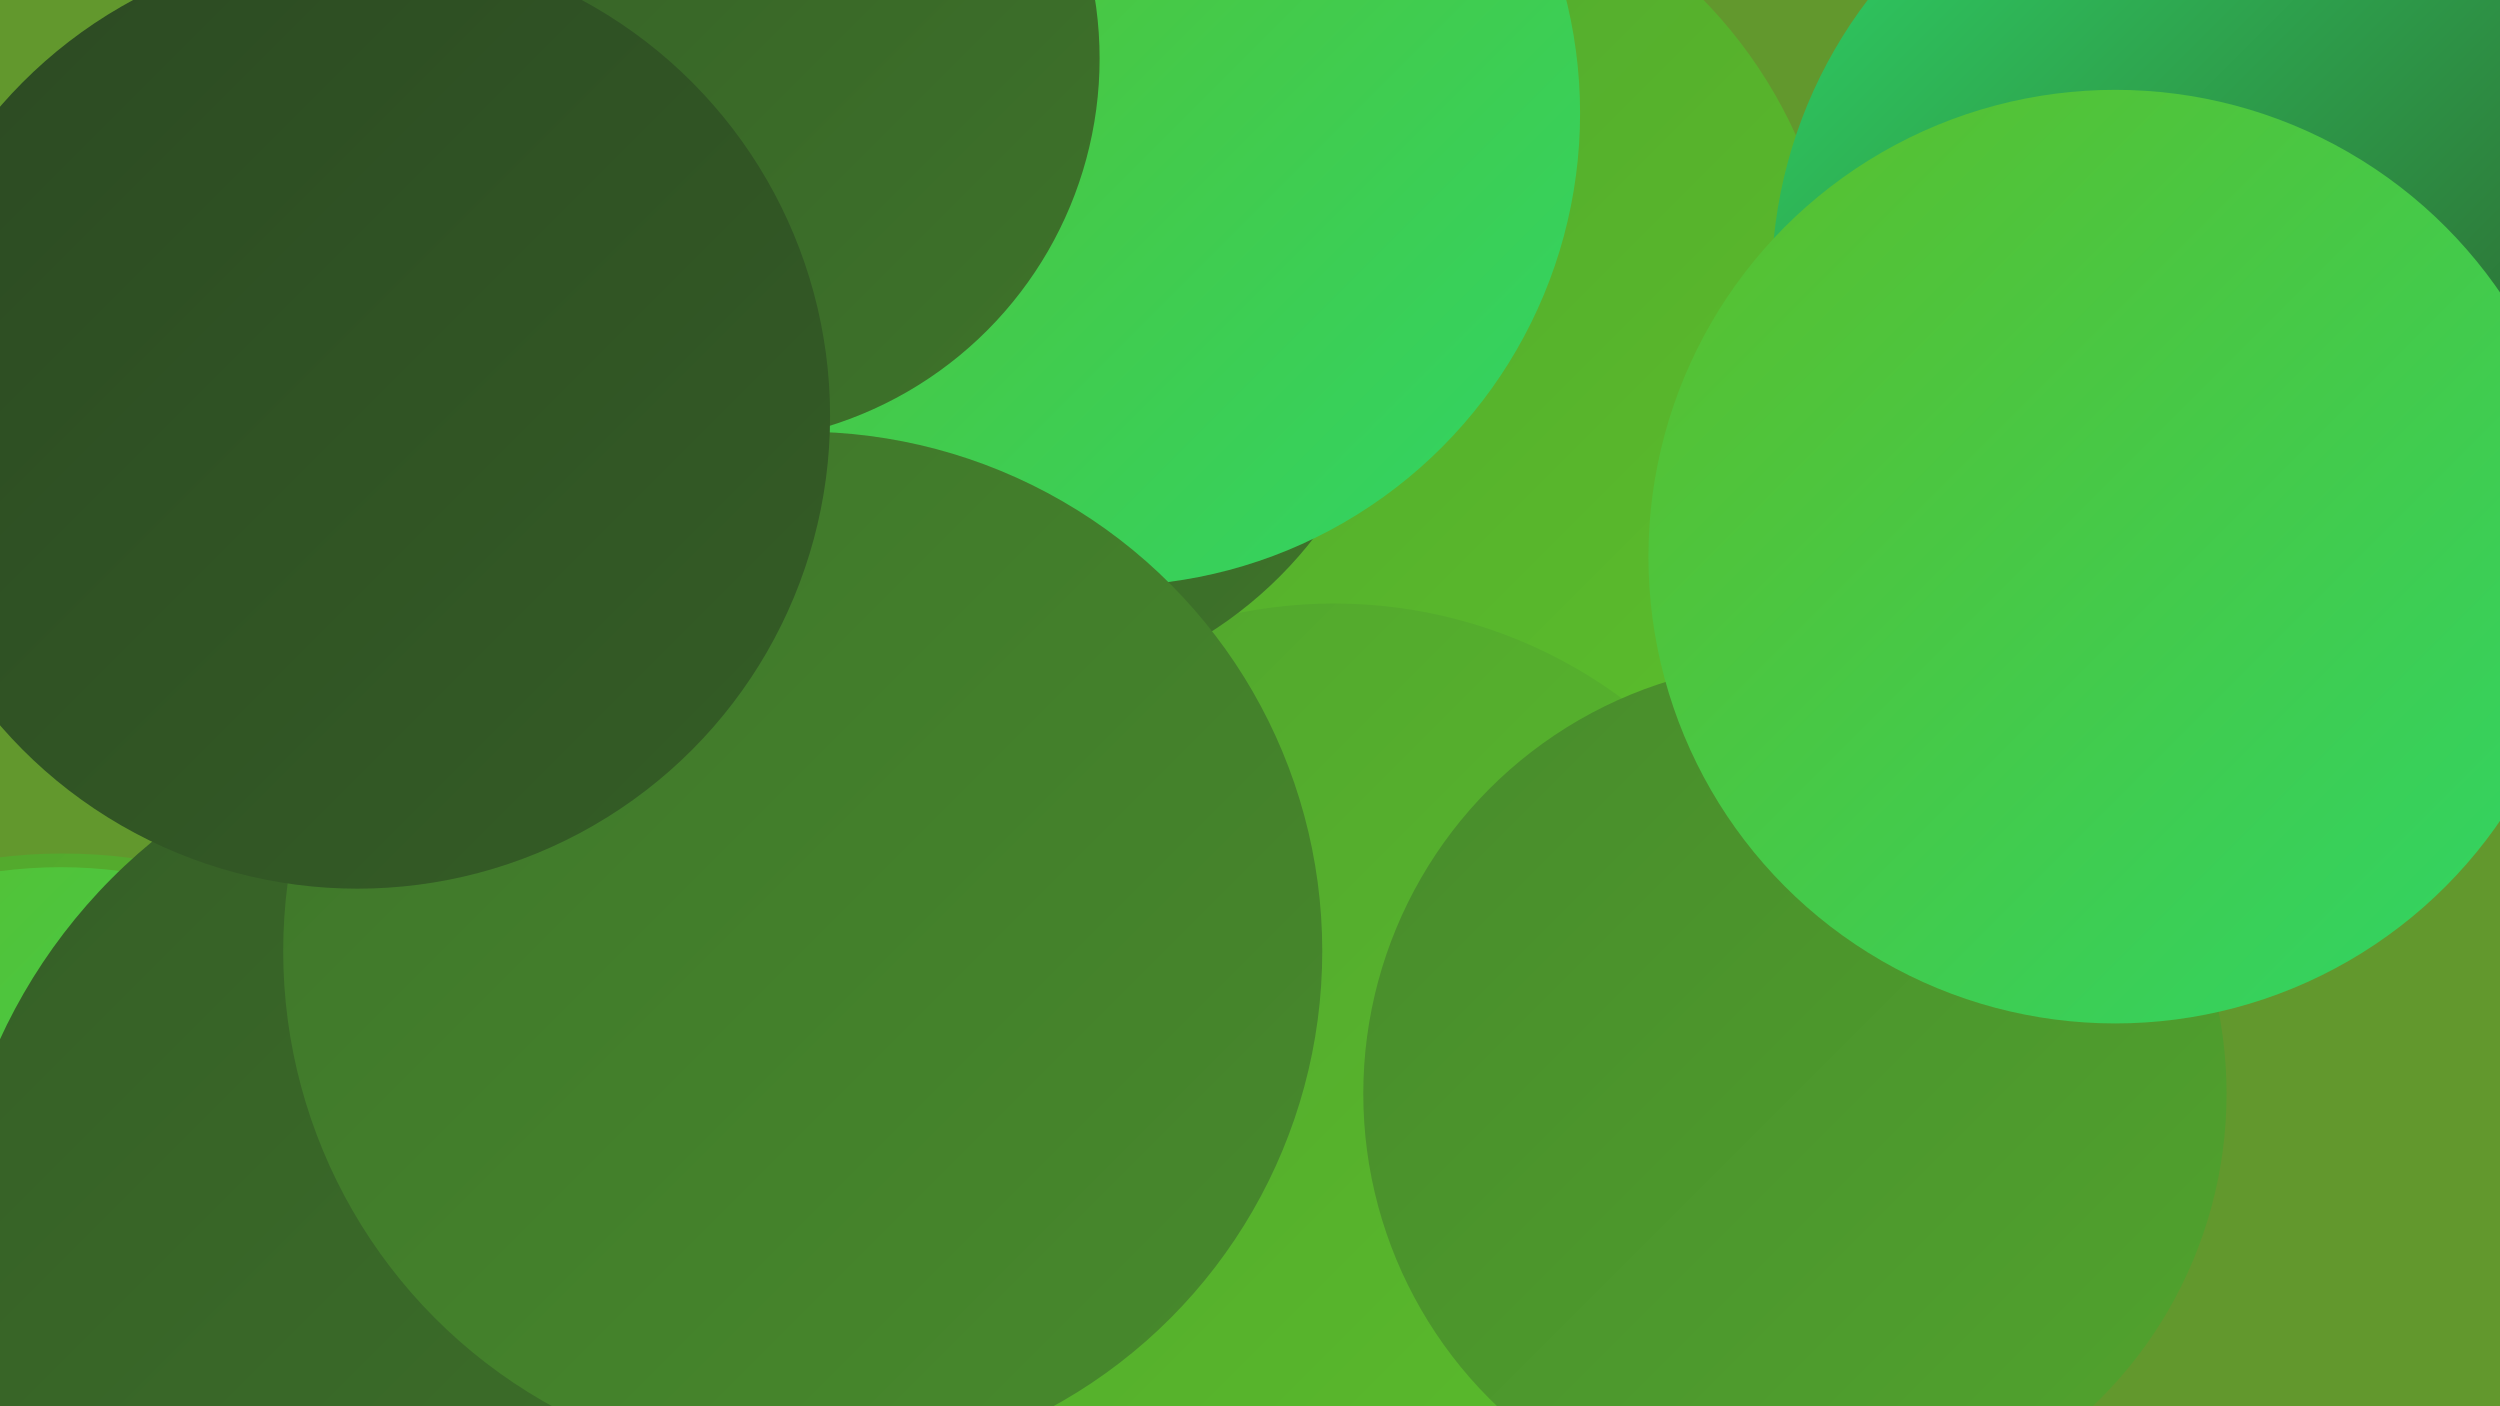
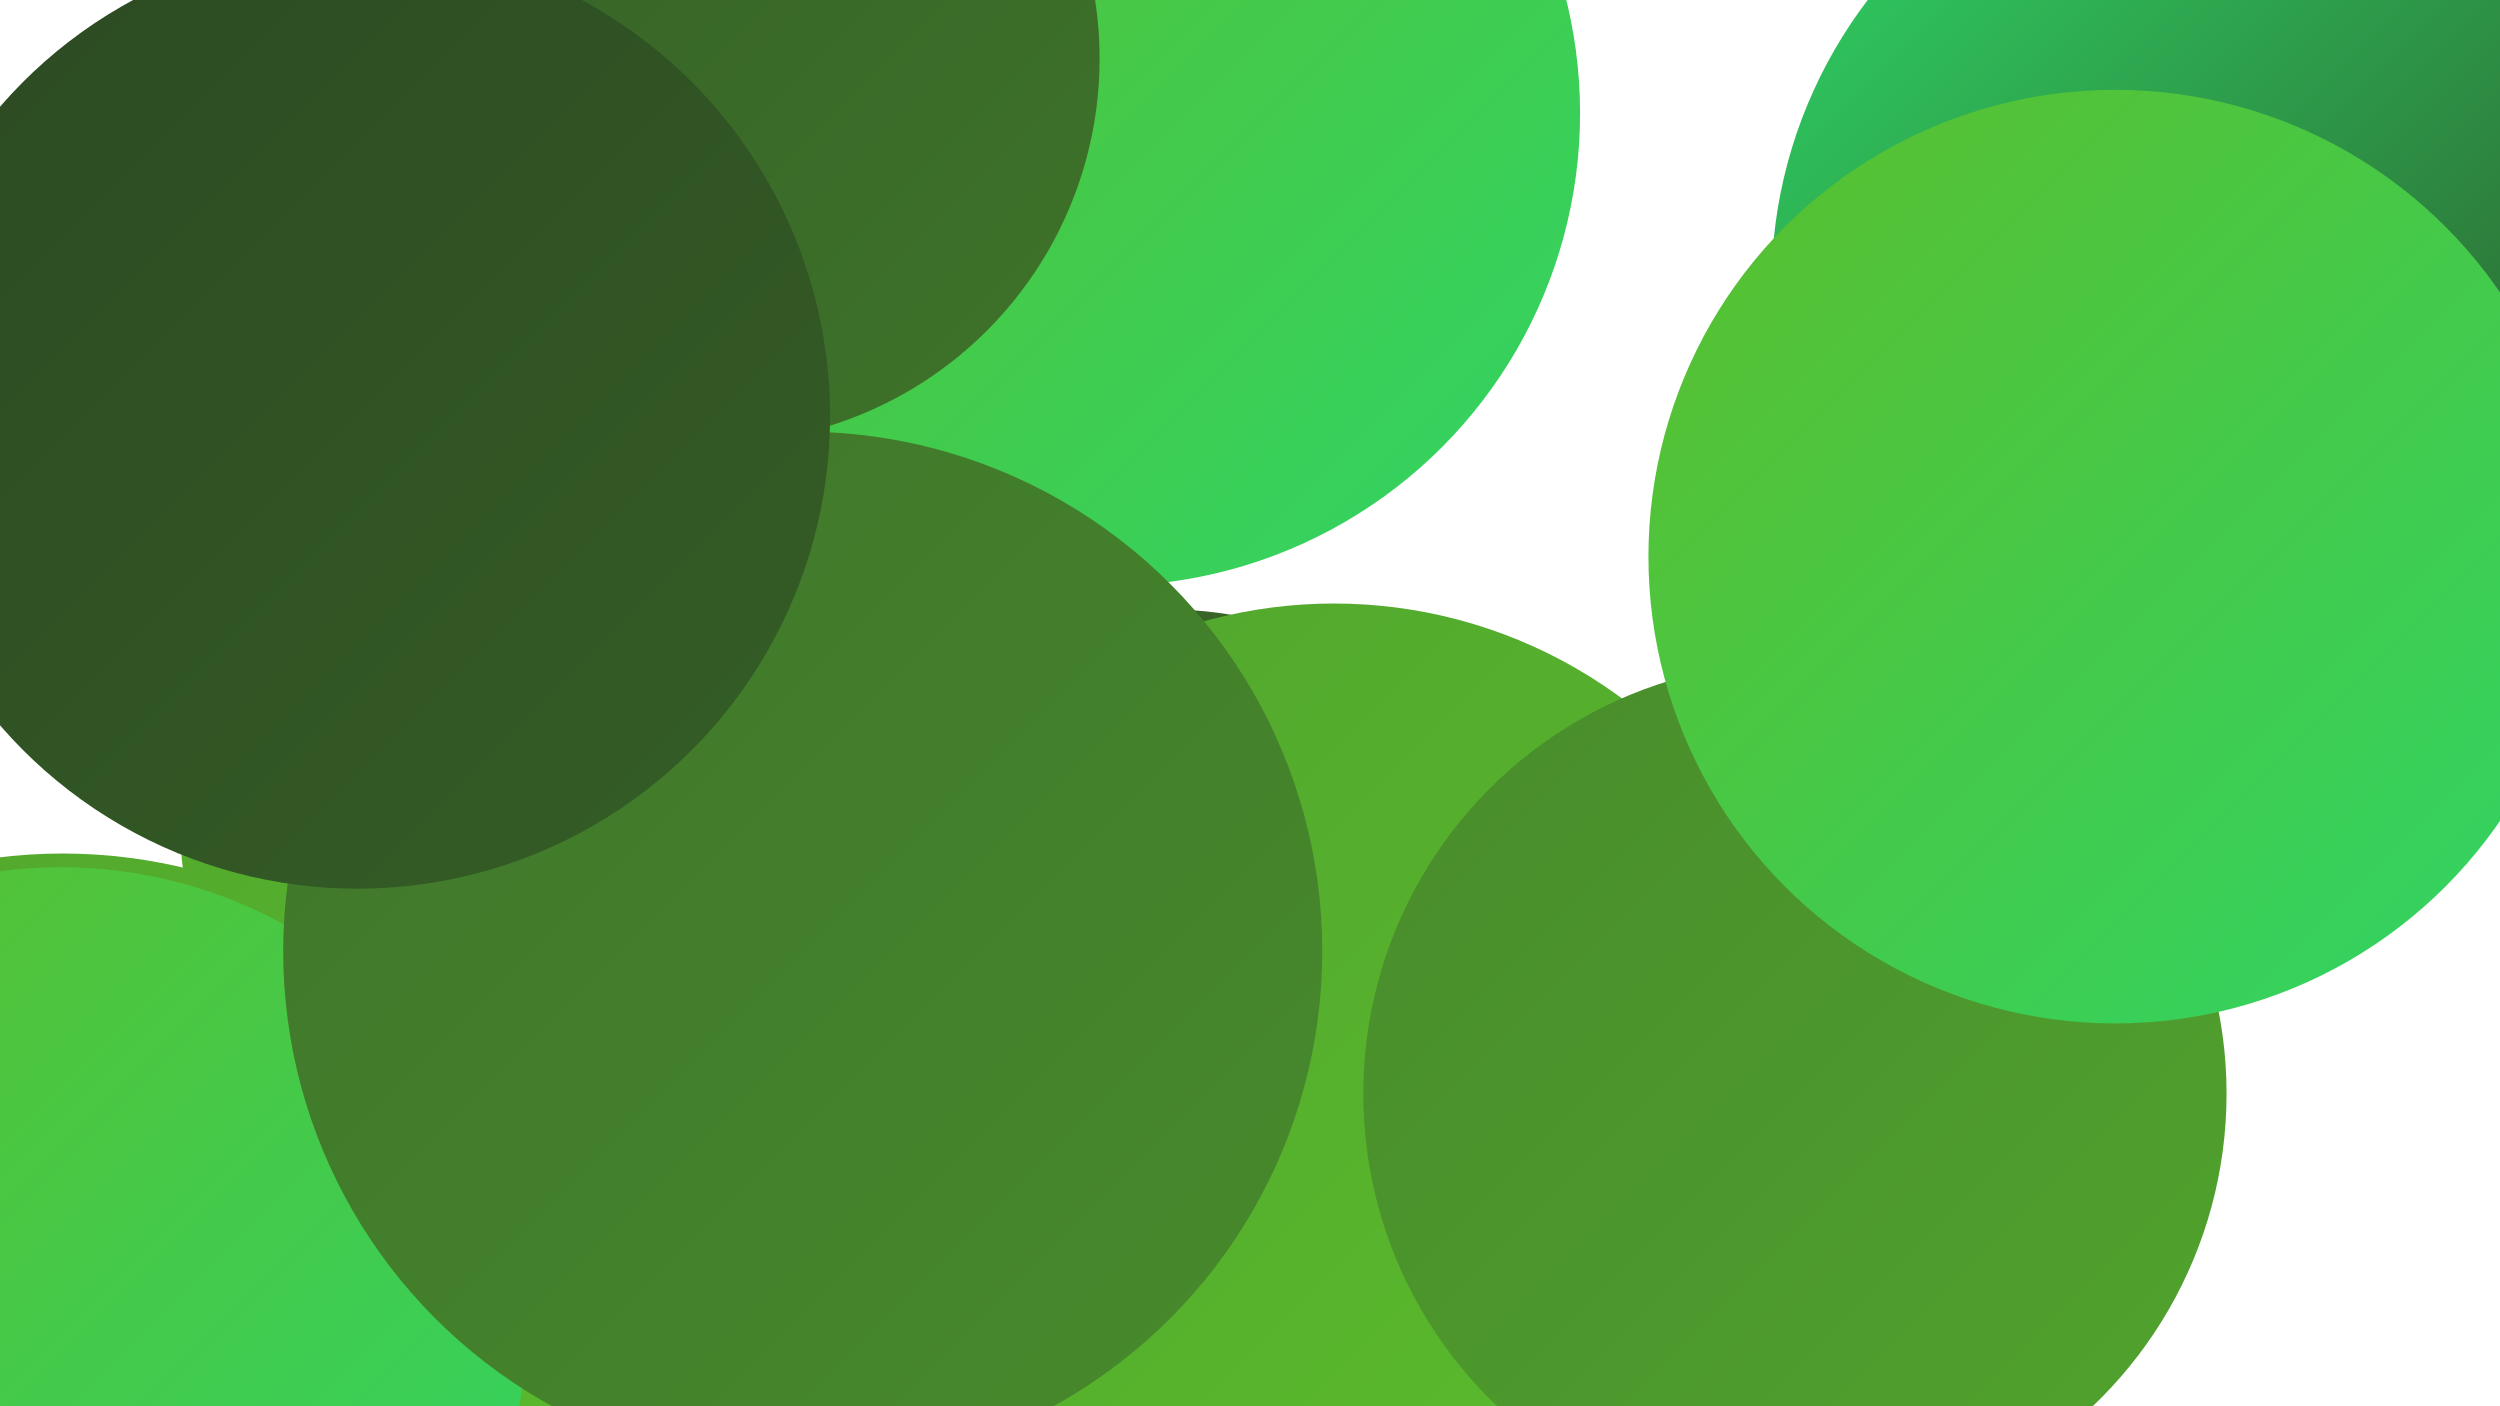
<svg xmlns="http://www.w3.org/2000/svg" width="1280" height="720">
  <defs>
    <linearGradient id="grad0" x1="0%" y1="0%" x2="100%" y2="100%">
      <stop offset="0%" style="stop-color:#2b4922;stop-opacity:1" />
      <stop offset="100%" style="stop-color:#355e26;stop-opacity:1" />
    </linearGradient>
    <linearGradient id="grad1" x1="0%" y1="0%" x2="100%" y2="100%">
      <stop offset="0%" style="stop-color:#355e26;stop-opacity:1" />
      <stop offset="100%" style="stop-color:#3e742a;stop-opacity:1" />
    </linearGradient>
    <linearGradient id="grad2" x1="0%" y1="0%" x2="100%" y2="100%">
      <stop offset="0%" style="stop-color:#3e742a;stop-opacity:1" />
      <stop offset="100%" style="stop-color:#488b2c;stop-opacity:1" />
    </linearGradient>
    <linearGradient id="grad3" x1="0%" y1="0%" x2="100%" y2="100%">
      <stop offset="0%" style="stop-color:#488b2c;stop-opacity:1" />
      <stop offset="100%" style="stop-color:#51a42d;stop-opacity:1" />
    </linearGradient>
    <linearGradient id="grad4" x1="0%" y1="0%" x2="100%" y2="100%">
      <stop offset="0%" style="stop-color:#51a42d;stop-opacity:1" />
      <stop offset="100%" style="stop-color:#5bbe2c;stop-opacity:1" />
    </linearGradient>
    <linearGradient id="grad5" x1="0%" y1="0%" x2="100%" y2="100%">
      <stop offset="0%" style="stop-color:#5bbe2c;stop-opacity:1" />
      <stop offset="100%" style="stop-color:#2fd566;stop-opacity:1" />
    </linearGradient>
    <linearGradient id="grad6" x1="0%" y1="0%" x2="100%" y2="100%">
      <stop offset="0%" style="stop-color:#2fd566;stop-opacity:1" />
      <stop offset="100%" style="stop-color:#2b4922;stop-opacity:1" />
    </linearGradient>
  </defs>
-   <rect width="1280" height="720" fill="#62982d" />
-   <circle cx="699" cy="169" r="242" fill="url(#grad4)" />
  <circle cx="597" cy="514" r="202" fill="url(#grad1)" />
  <circle cx="32" cy="705" r="268" fill="url(#grad4)" />
  <circle cx="532" cy="593" r="218" fill="url(#grad6)" />
  <circle cx="313" cy="418" r="221" fill="url(#grad4)" />
  <circle cx="683" cy="557" r="248" fill="url(#grad4)" />
  <circle cx="602" cy="10" r="181" fill="url(#grad0)" />
  <circle cx="505" cy="37" r="197" fill="url(#grad5)" />
  <circle cx="1088" cy="232" r="204" fill="url(#grad5)" />
  <circle cx="219" cy="135" r="186" fill="url(#grad5)" />
-   <circle cx="506" cy="146" r="211" fill="url(#grad1)" />
  <circle cx="31" cy="682" r="238" fill="url(#grad5)" />
  <circle cx="567" cy="58" r="242" fill="url(#grad5)" />
  <circle cx="919" cy="560" r="221" fill="url(#grad3)" />
-   <circle cx="259" cy="651" r="285" fill="url(#grad1)" />
  <circle cx="366" cy="30" r="197" fill="url(#grad1)" />
  <circle cx="411" cy="487" r="266" fill="url(#grad2)" />
  <circle cx="183" cy="213" r="242" fill="url(#grad0)" />
  <circle cx="1148" cy="146" r="241" fill="url(#grad6)" />
  <circle cx="1083" cy="285" r="239" fill="url(#grad5)" />
</svg>